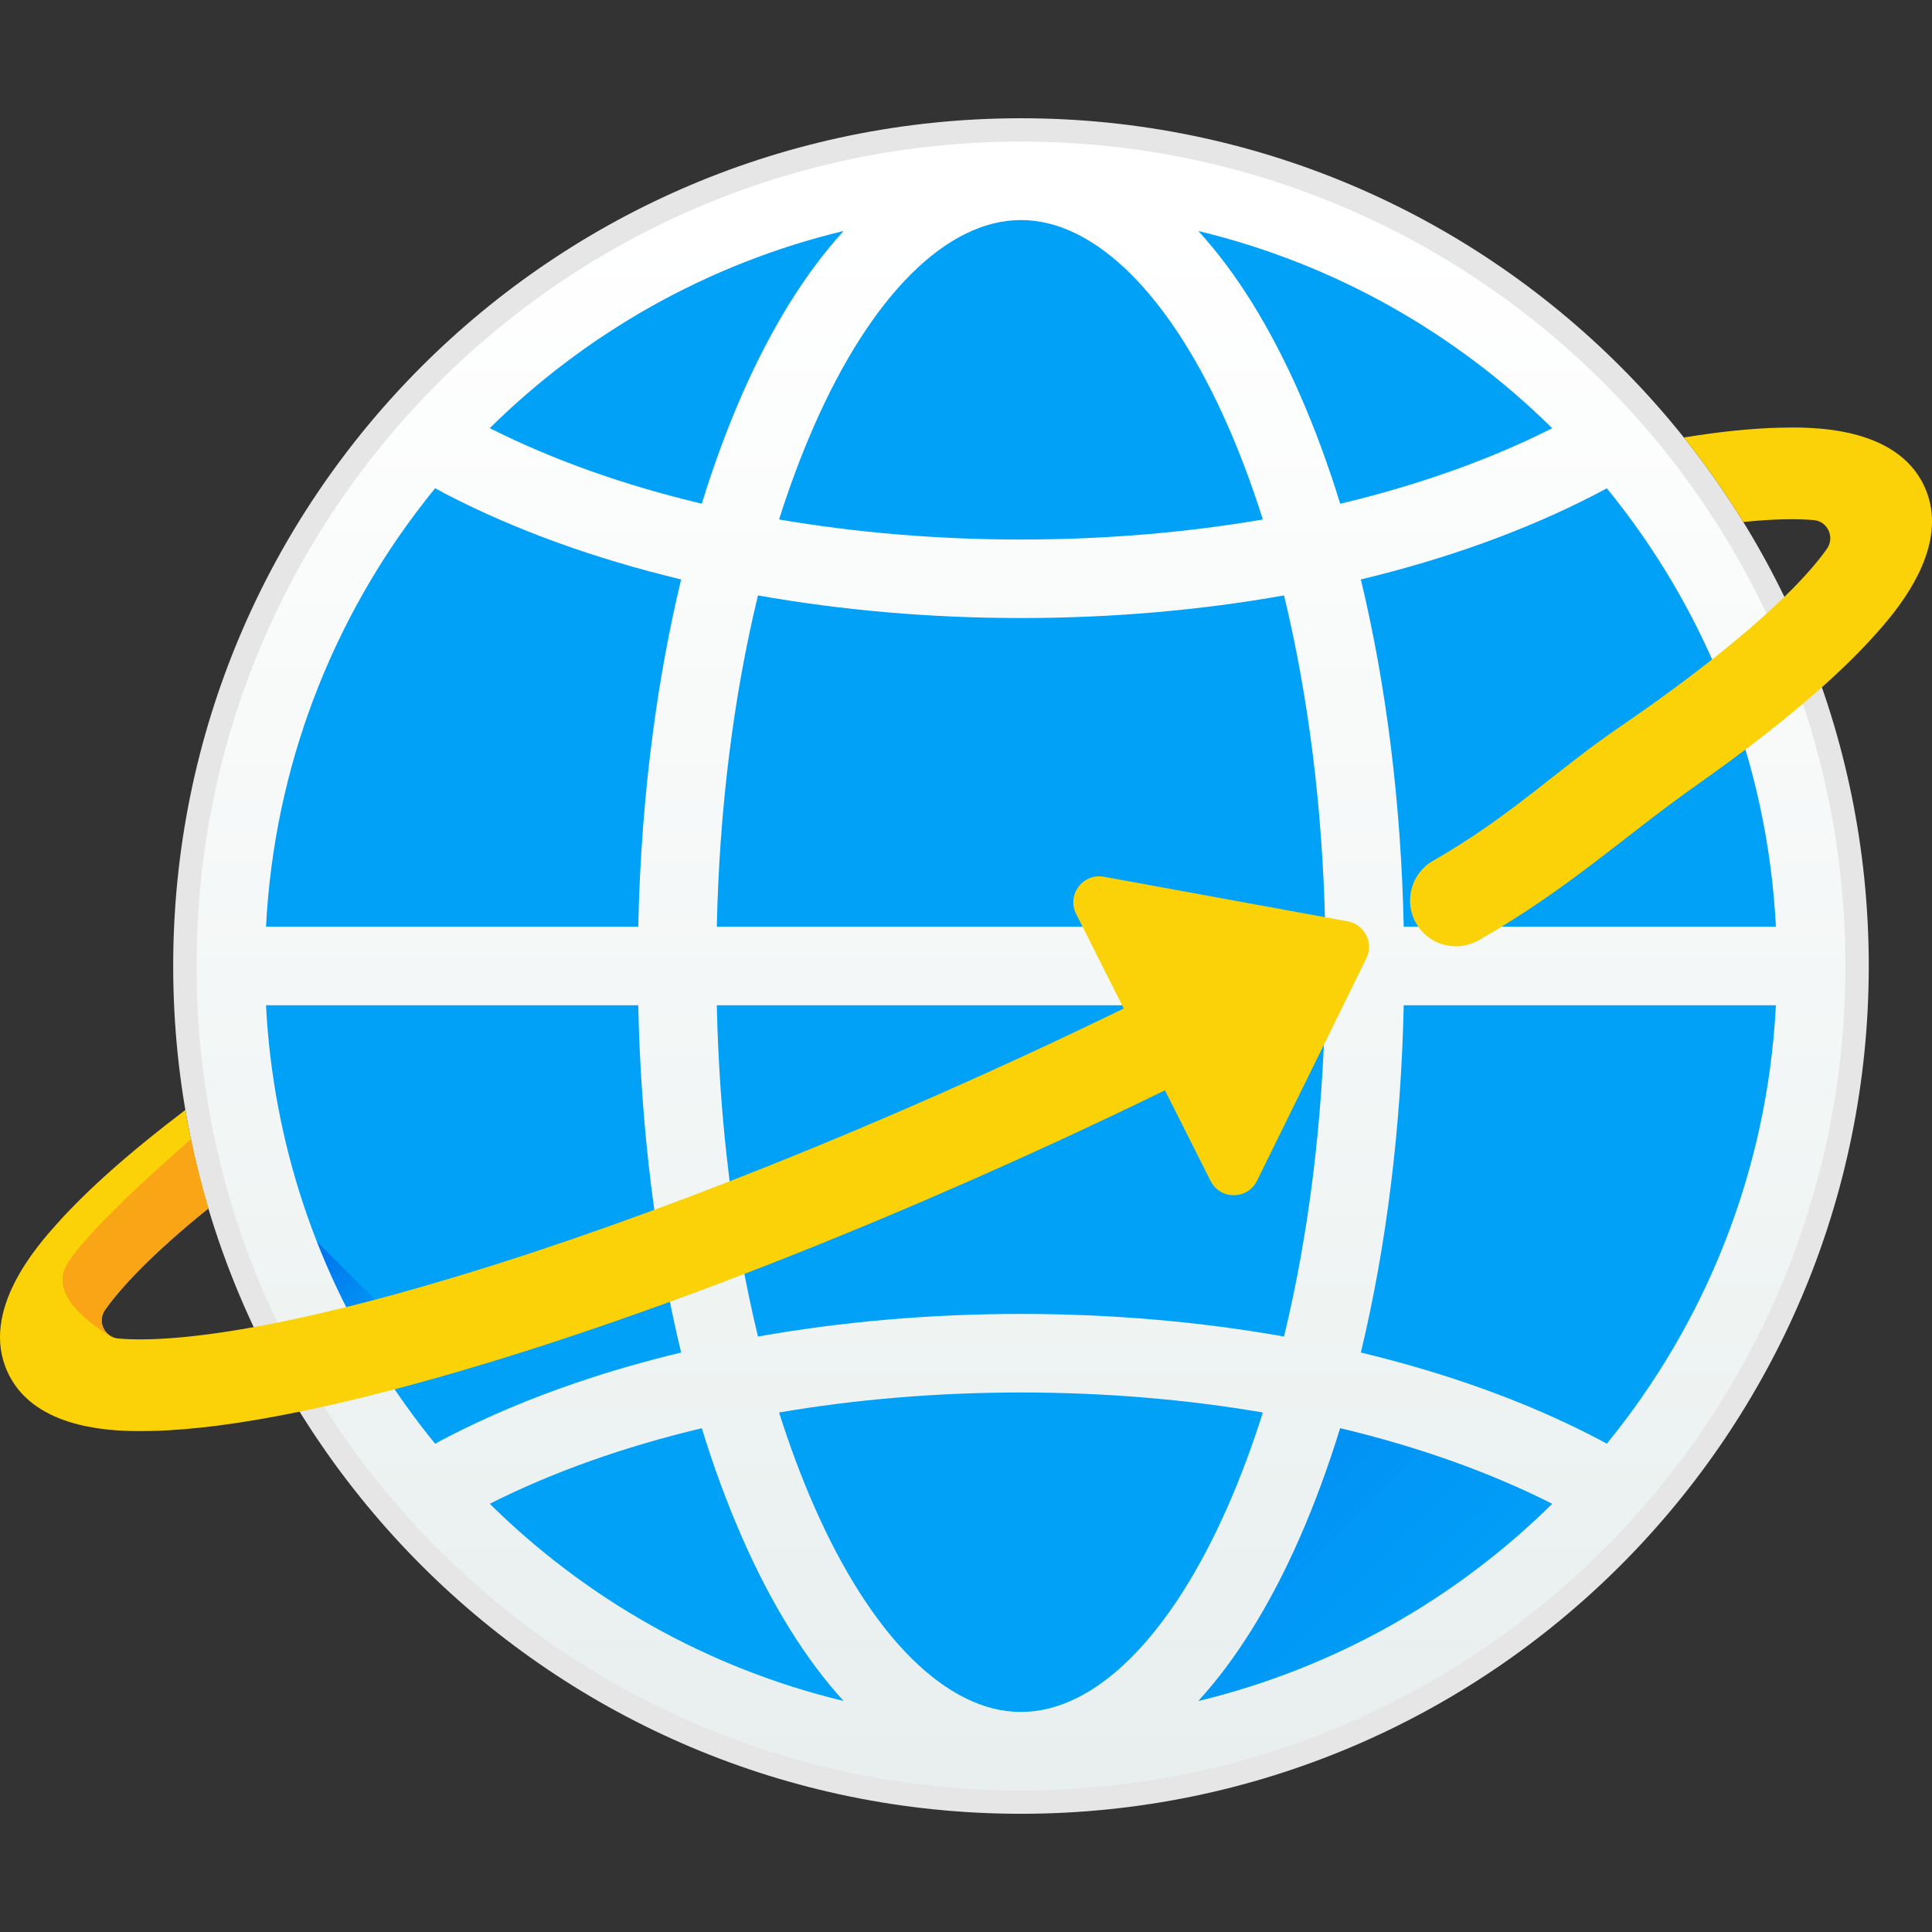
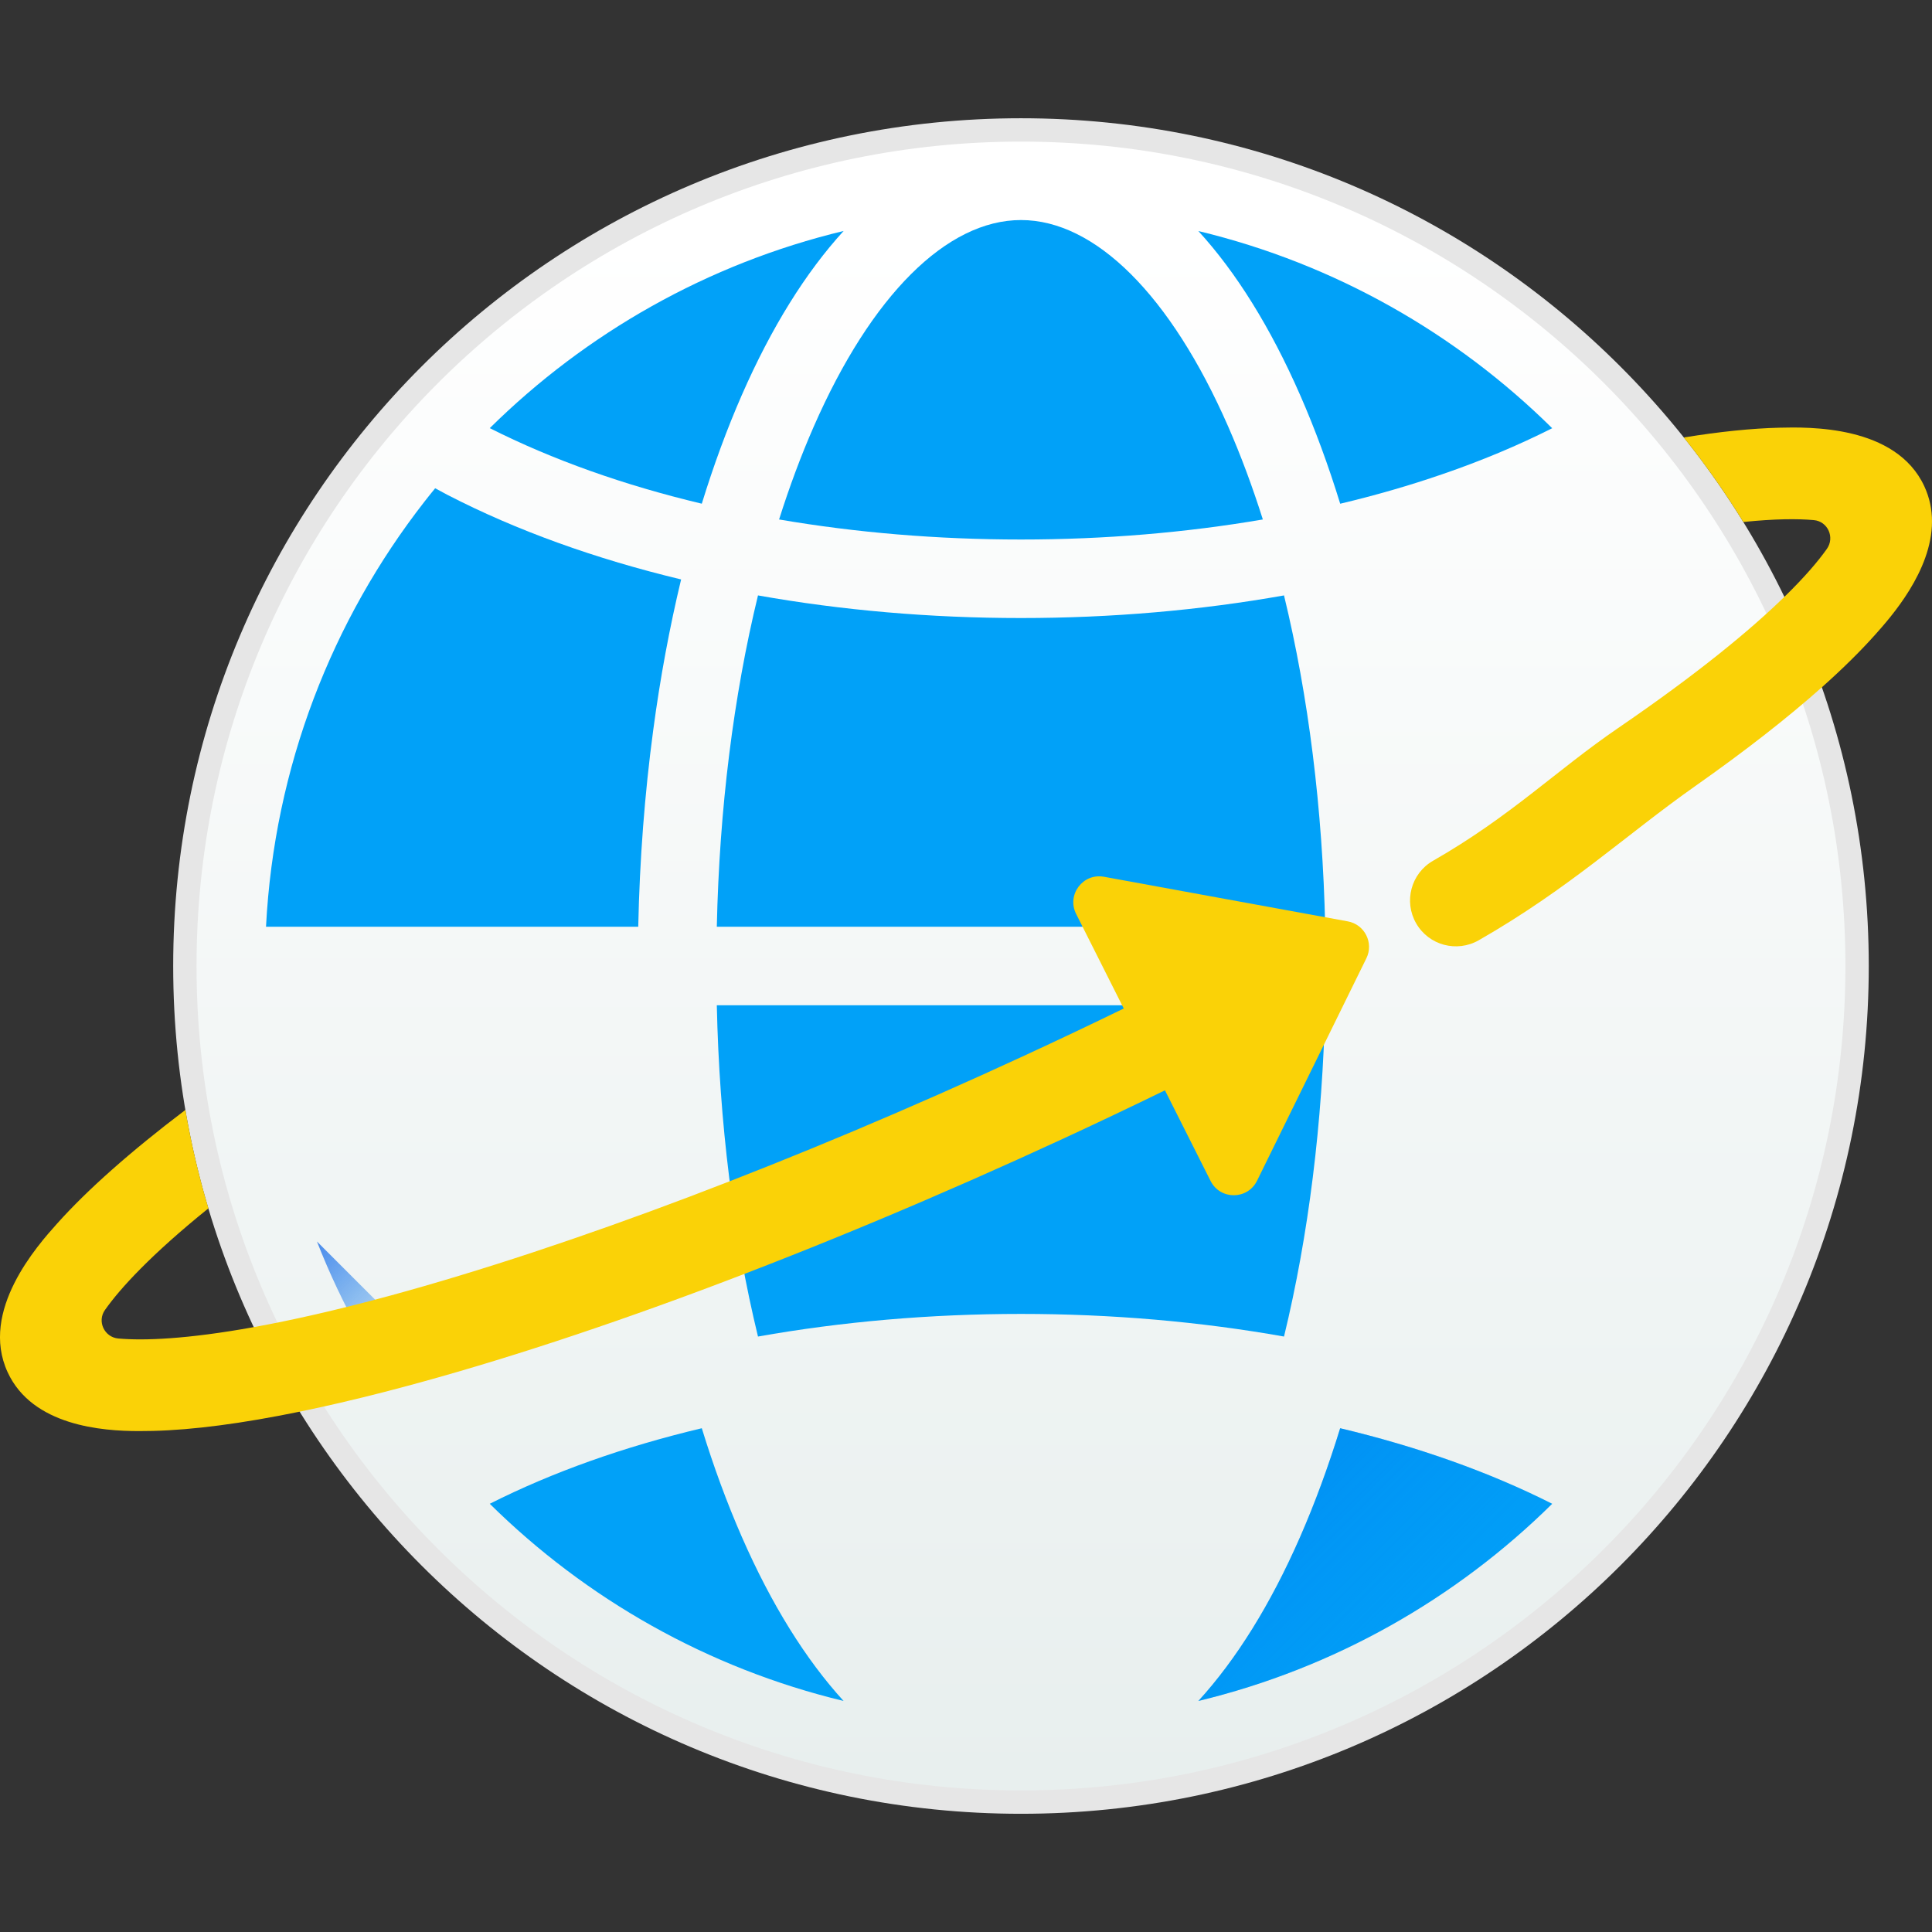
<svg xmlns="http://www.w3.org/2000/svg" width="48" height="48" viewBox="0 0 48 48" fill="none">
  <rect x="0" y="0" width="48" height="48" fill="#333333" stroke="none" />
  <path d="M25.366 45.063C36.998 45.063 46.429 35.633 46.429 24C46.429 12.368 36.998 2.938 25.366 2.938C13.733 2.938 4.303 12.368 4.303 24C4.303 35.633 13.733 45.063 25.366 45.063Z" fill="#E6E6E6" />
  <path d="M25.366 44.483C36.678 44.483 45.849 35.313 45.849 24C45.849 12.688 36.678 3.518 25.366 3.518C14.053 3.518 4.883 12.688 4.883 24C4.883 35.313 14.053 44.483 25.366 44.483Z" fill="url(#paint0_linear_185_1012)" />
  <path d="M17.436 12.514C17.73 11.56 18.062 10.656 18.431 9.813C19.167 8.132 20.021 6.765 20.96 5.738C17.582 6.55 14.56 8.275 12.168 10.637C13.726 11.423 15.504 12.055 17.436 12.514Z" fill="#01A1F8" />
  <path d="M38.564 10.639C37.716 11.067 36.802 11.45 35.833 11.782C35.024 12.061 34.176 12.306 33.297 12.515C33.003 11.561 32.671 10.657 32.301 9.814C31.565 8.134 30.712 6.766 29.773 5.74C29.782 5.742 29.79 5.744 29.798 5.746C33.165 6.56 36.178 8.282 38.564 10.639Z" fill="#01A1F8" />
  <path d="M32.924 24.975H17.809C17.872 27.903 18.224 30.704 18.832 33.206C20.91 32.837 23.111 32.644 25.366 32.644C27.622 32.644 29.823 32.837 31.901 33.206C32.508 30.704 32.86 27.903 32.924 24.975Z" fill="#01A1F8" />
  <path d="M31.901 14.793C29.823 15.162 27.622 15.355 25.366 15.355C23.111 15.355 20.91 15.162 18.832 14.793C18.224 17.295 17.872 20.096 17.809 23.024H32.924C32.86 20.096 32.508 17.295 31.901 14.793Z" fill="#01A1F8" />
-   <path d="M19.356 35.093C19.614 35.907 19.901 36.68 20.218 37.403C21.646 40.663 23.522 42.533 25.366 42.533C27.21 42.533 29.086 40.663 30.514 37.403C30.83 36.68 31.118 35.907 31.375 35.093C29.466 34.766 27.443 34.596 25.366 34.596C23.289 34.596 21.266 34.766 19.356 35.093Z" fill="#01A1F8" />
  <path d="M31.375 12.906C31.117 12.092 30.83 11.319 30.514 10.597C29.086 7.337 27.21 5.467 25.366 5.467C23.522 5.467 21.646 7.336 20.218 10.597C19.901 11.319 19.614 12.092 19.356 12.906C21.266 13.233 23.289 13.404 25.366 13.404C27.443 13.404 29.466 13.233 31.375 12.906Z" fill="#01A1F8" />
  <path d="M16.922 14.396C16.636 15.588 16.402 16.842 16.229 18.141C16.018 19.713 15.892 21.35 15.857 23.025H6.609C6.813 19.051 8.251 15.405 10.548 12.46C10.634 12.349 10.723 12.239 10.811 12.131C10.915 12.187 11.018 12.243 11.125 12.299C12.836 13.182 14.798 13.886 16.922 14.396Z" fill="#01A1F8" />
  <path d="M33.296 35.484C33.002 36.438 32.67 37.342 32.301 38.185C31.565 39.866 30.711 41.233 29.773 42.26C33.15 41.447 36.172 39.723 38.564 37.361C37.007 36.575 35.228 35.943 33.296 35.484Z" fill="#01A1F8" />
-   <path d="M39.607 12.298C37.895 13.181 35.935 13.886 33.81 14.396C34.444 17.034 34.81 19.968 34.875 23.024H44.122C43.911 18.902 42.37 15.131 39.921 12.131C39.817 12.187 39.714 12.243 39.607 12.298Z" fill="#01A1F8" />
-   <path d="M34.875 24.975C34.81 28.03 34.444 30.965 33.81 33.603C35.935 34.113 37.895 34.817 39.607 35.7C39.714 35.755 39.817 35.812 39.921 35.868C42.37 32.868 43.911 29.097 44.122 24.975H34.875V24.975Z" fill="#01A1F8" />
-   <path d="M16.922 33.603C16.013 33.821 15.136 34.074 14.294 34.362C13.166 34.748 12.105 35.195 11.125 35.701C11.018 35.756 10.915 35.812 10.811 35.869C8.742 33.335 7.321 30.252 6.803 26.871C6.707 26.249 6.642 25.616 6.609 24.975H15.857C15.921 28.031 16.288 30.966 16.922 33.603Z" fill="#01A1F8" />
  <path d="M18.431 38.185C18.062 37.342 17.729 36.438 17.436 35.484C15.504 35.943 13.725 36.575 12.168 37.361C14.559 39.723 17.581 41.447 20.959 42.26C20.021 41.233 19.167 39.866 18.431 38.185Z" fill="#01A1F8" />
  <path d="M47.81 12.083C47.104 10.556 44.925 10.609 44.209 10.626C43.52 10.643 42.726 10.724 41.834 10.869C42.369 11.537 42.863 12.238 43.313 12.969C44.096 12.888 44.666 12.886 45.064 12.922C45.412 12.953 45.59 13.352 45.388 13.637C45.173 13.941 44.836 14.339 44.332 14.829C43.491 15.649 42.187 16.731 40.202 18.088C38.66 19.143 37.536 20.28 35.603 21.386C35.057 21.699 34.87 22.397 35.185 22.942C35.499 23.487 36.194 23.672 36.74 23.36C38.995 22.069 40.387 20.749 42.125 19.525C43.364 18.653 44.414 17.833 45.264 17.075C45.778 16.617 46.219 16.182 46.586 15.771C46.973 15.338 48 14.188 48 12.955C48 12.666 47.944 12.374 47.81 12.083Z" fill="#FAD207" />
  <path d="M32.301 38.185C31.566 39.865 30.712 41.233 29.773 42.26C33.151 41.447 36.173 39.723 38.564 37.361C37.007 36.574 35.228 35.943 33.296 35.484C33.002 36.437 32.67 37.341 32.301 38.185Z" fill="url(#paint1_linear_185_1012)" />
  <path d="M8.97 33.16C9.518 32.984 9.877 32.847 9.877 32.847L7.874 30.844C8.187 31.644 8.554 32.418 8.97 33.16Z" fill="url(#paint2_linear_185_1012)" />
  <path d="M33.485 22.891L27.428 21.783C26.904 21.687 26.497 22.231 26.736 22.706L27.919 25.056C27.108 25.451 26.284 25.842 25.45 26.227C19.773 28.852 14.177 30.968 9.693 32.19C8.358 32.553 7.237 32.804 6.305 32.972C4.644 33.272 3.575 33.311 2.941 33.255C2.595 33.225 2.407 32.831 2.607 32.547C2.989 32.004 3.758 31.167 5.178 30.021C4.94 29.225 4.749 28.409 4.606 27.576C3.239 28.612 2.169 29.561 1.414 30.405C0.936 30.939 -0.516 32.565 0.19 34.093C0.805 35.425 2.541 35.555 3.451 35.555C3.584 35.555 3.7 35.553 3.791 35.551C4.794 35.527 6.018 35.366 7.447 35.072C8.103 34.938 8.802 34.775 9.542 34.585C14.273 33.368 20.261 31.134 26.406 28.294C27.264 27.897 28.11 27.495 28.943 27.089L30.077 29.341C30.316 29.816 30.996 29.813 31.231 29.335L33.947 23.809C34.136 23.426 33.905 22.968 33.485 22.891Z" fill="#FAD207" />
-   <path d="M2.762 33.203L2.763 33.202C2.538 33.08 2.445 32.777 2.607 32.548C2.989 32.005 3.758 31.168 5.178 30.021C5.01 29.458 4.866 28.885 4.745 28.303C3.797 29.129 1.725 30.993 1.571 31.628C1.372 32.453 2.762 33.203 2.762 33.203Z" fill="#FAA515" />
  <defs>
    <linearGradient id="paint0_linear_185_1012" x1="25.367" y1="5.667" x2="25.367" y2="44.363" gradientUnits="userSpaceOnUse">
      <stop stop-color="white" />
      <stop offset="1" stop-color="#E8EFEE" />
    </linearGradient>
    <linearGradient id="paint1_linear_185_1012" x1="36.806" y1="42.447" x2="21.33" y2="26.97" gradientUnits="userSpaceOnUse">
      <stop offset="0" stop-color="#008BF2" stop-opacity="0" />
      <stop offset="1" stop-color="#0046E2" />
    </linearGradient>
    <linearGradient id="paint2_linear_185_1012" x1="10.553" y1="34.133" x2="6.265" y2="29.844" gradientUnits="userSpaceOnUse">
      <stop offset="0" stop-color="#008BF2" stop-opacity="0" />
      <stop offset="1" stop-color="#0046E2" />
    </linearGradient>
  </defs>
</svg>